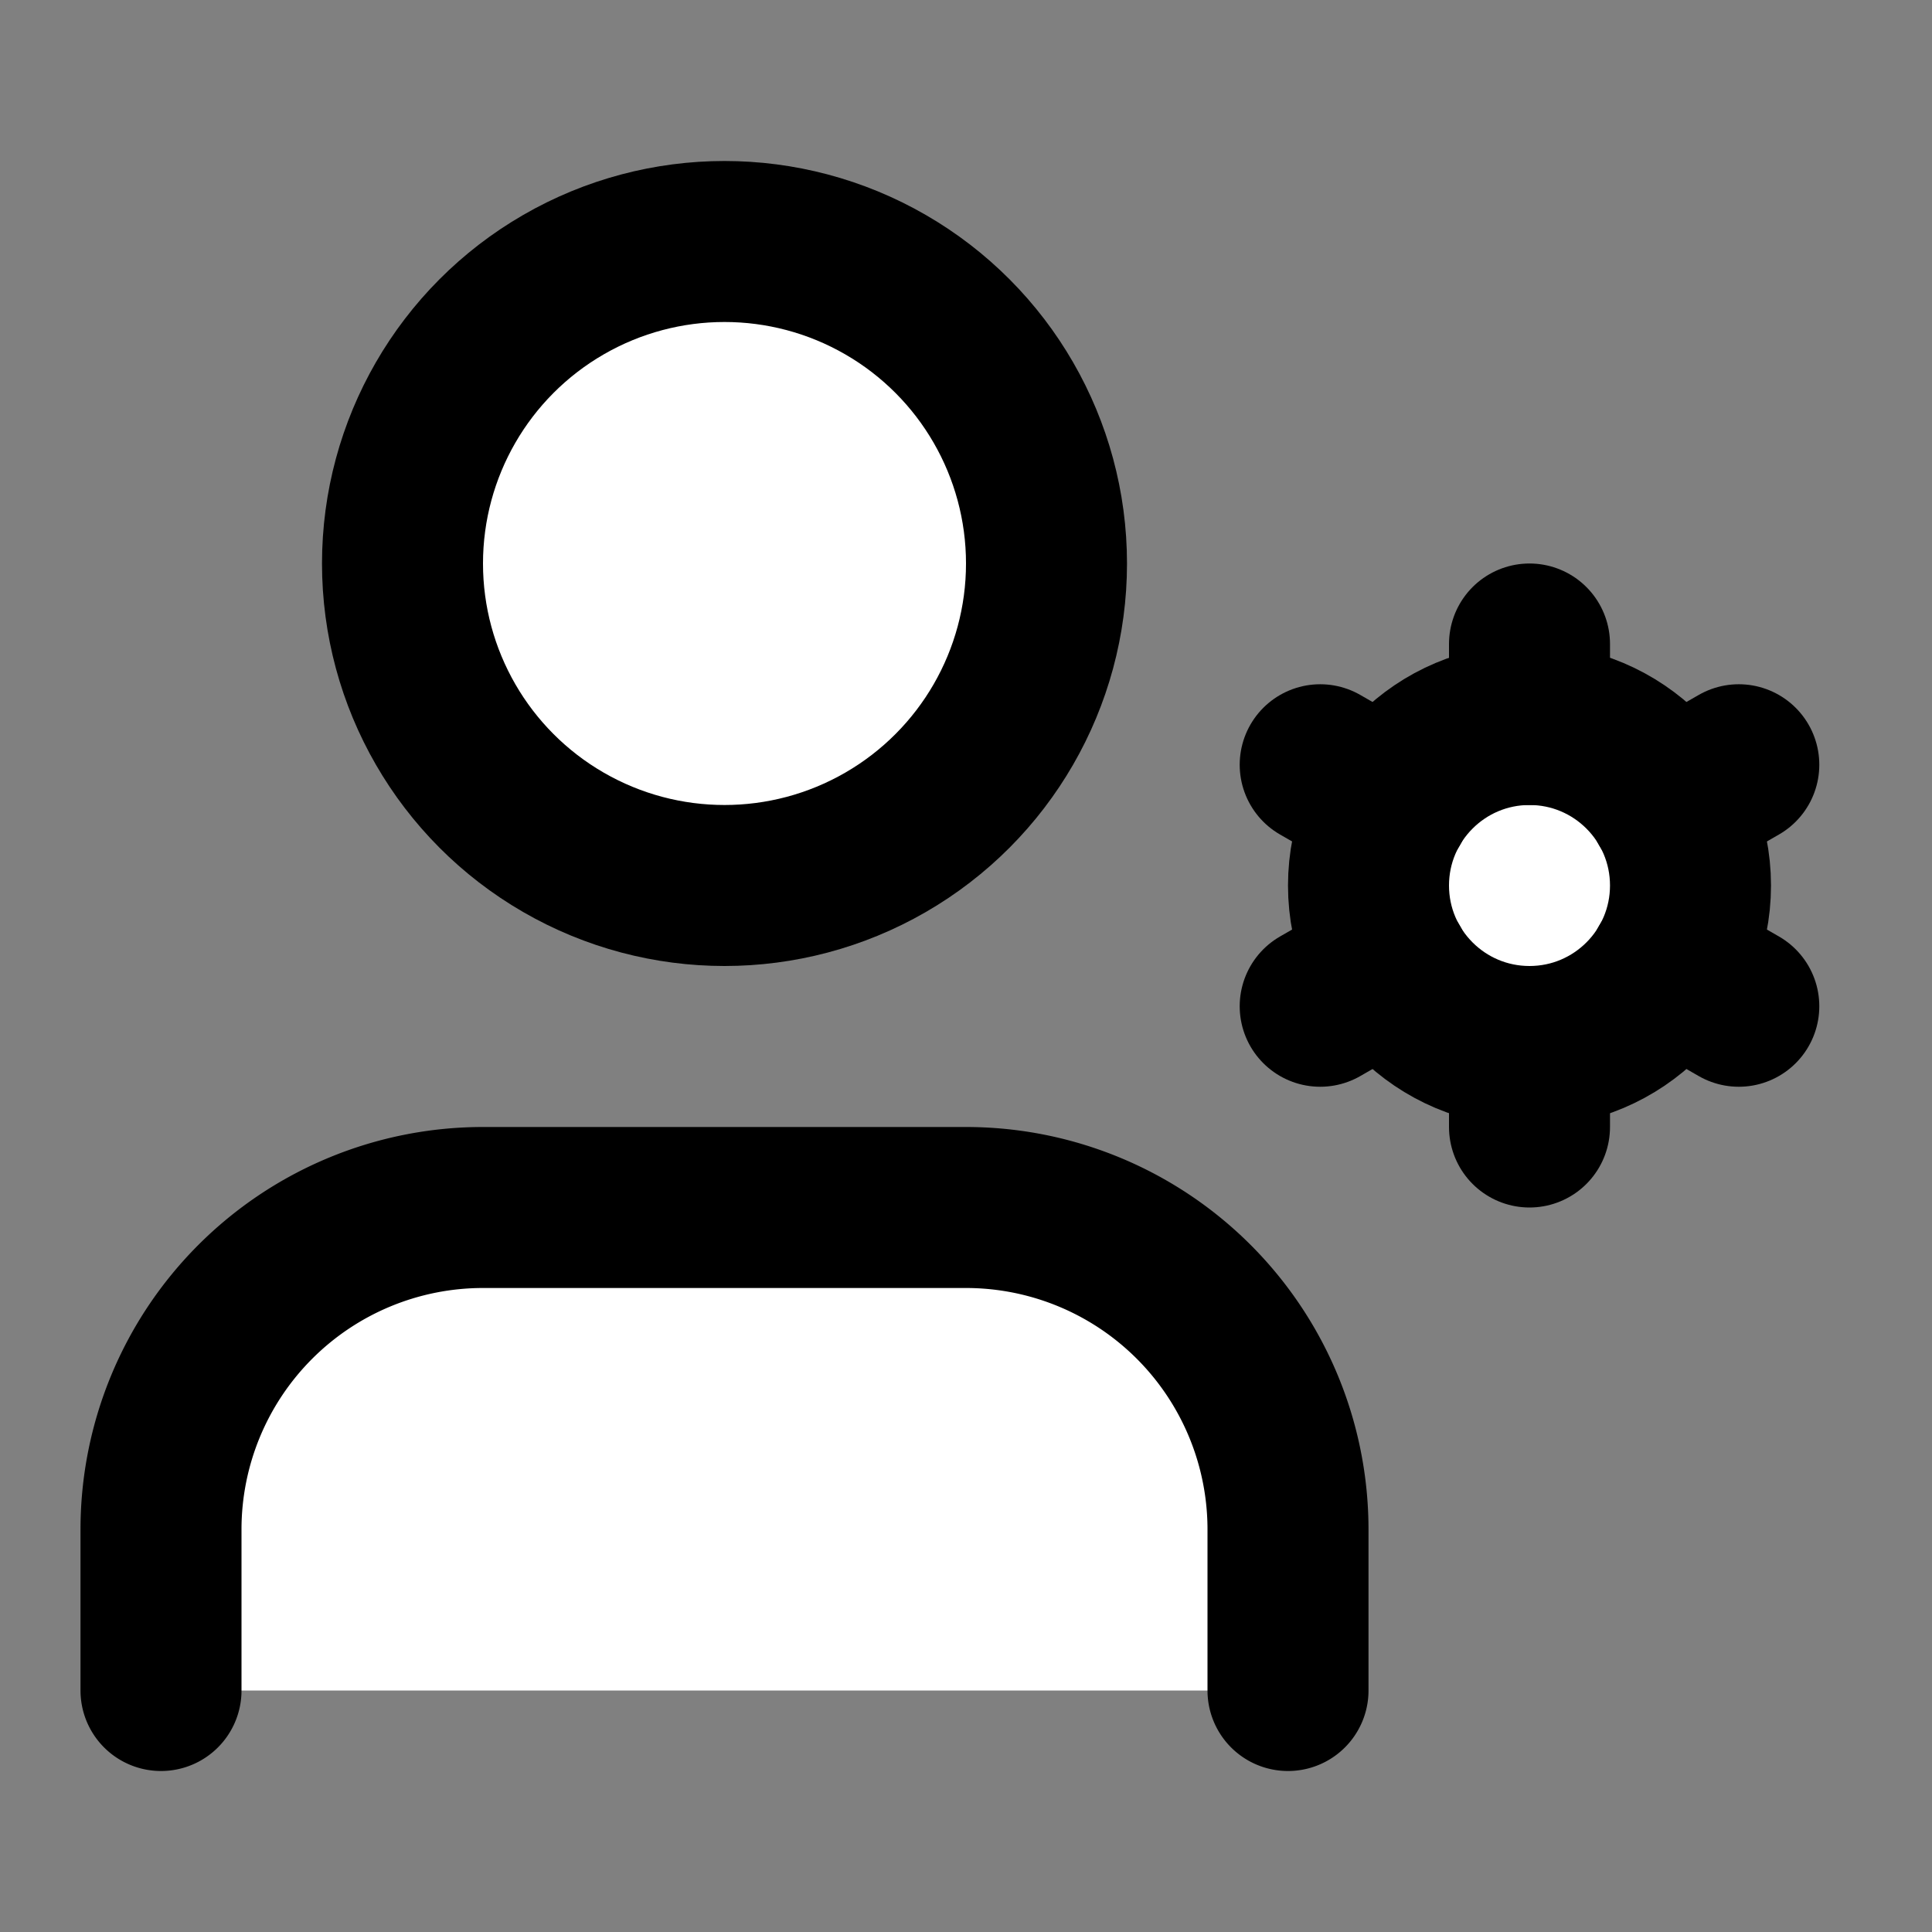
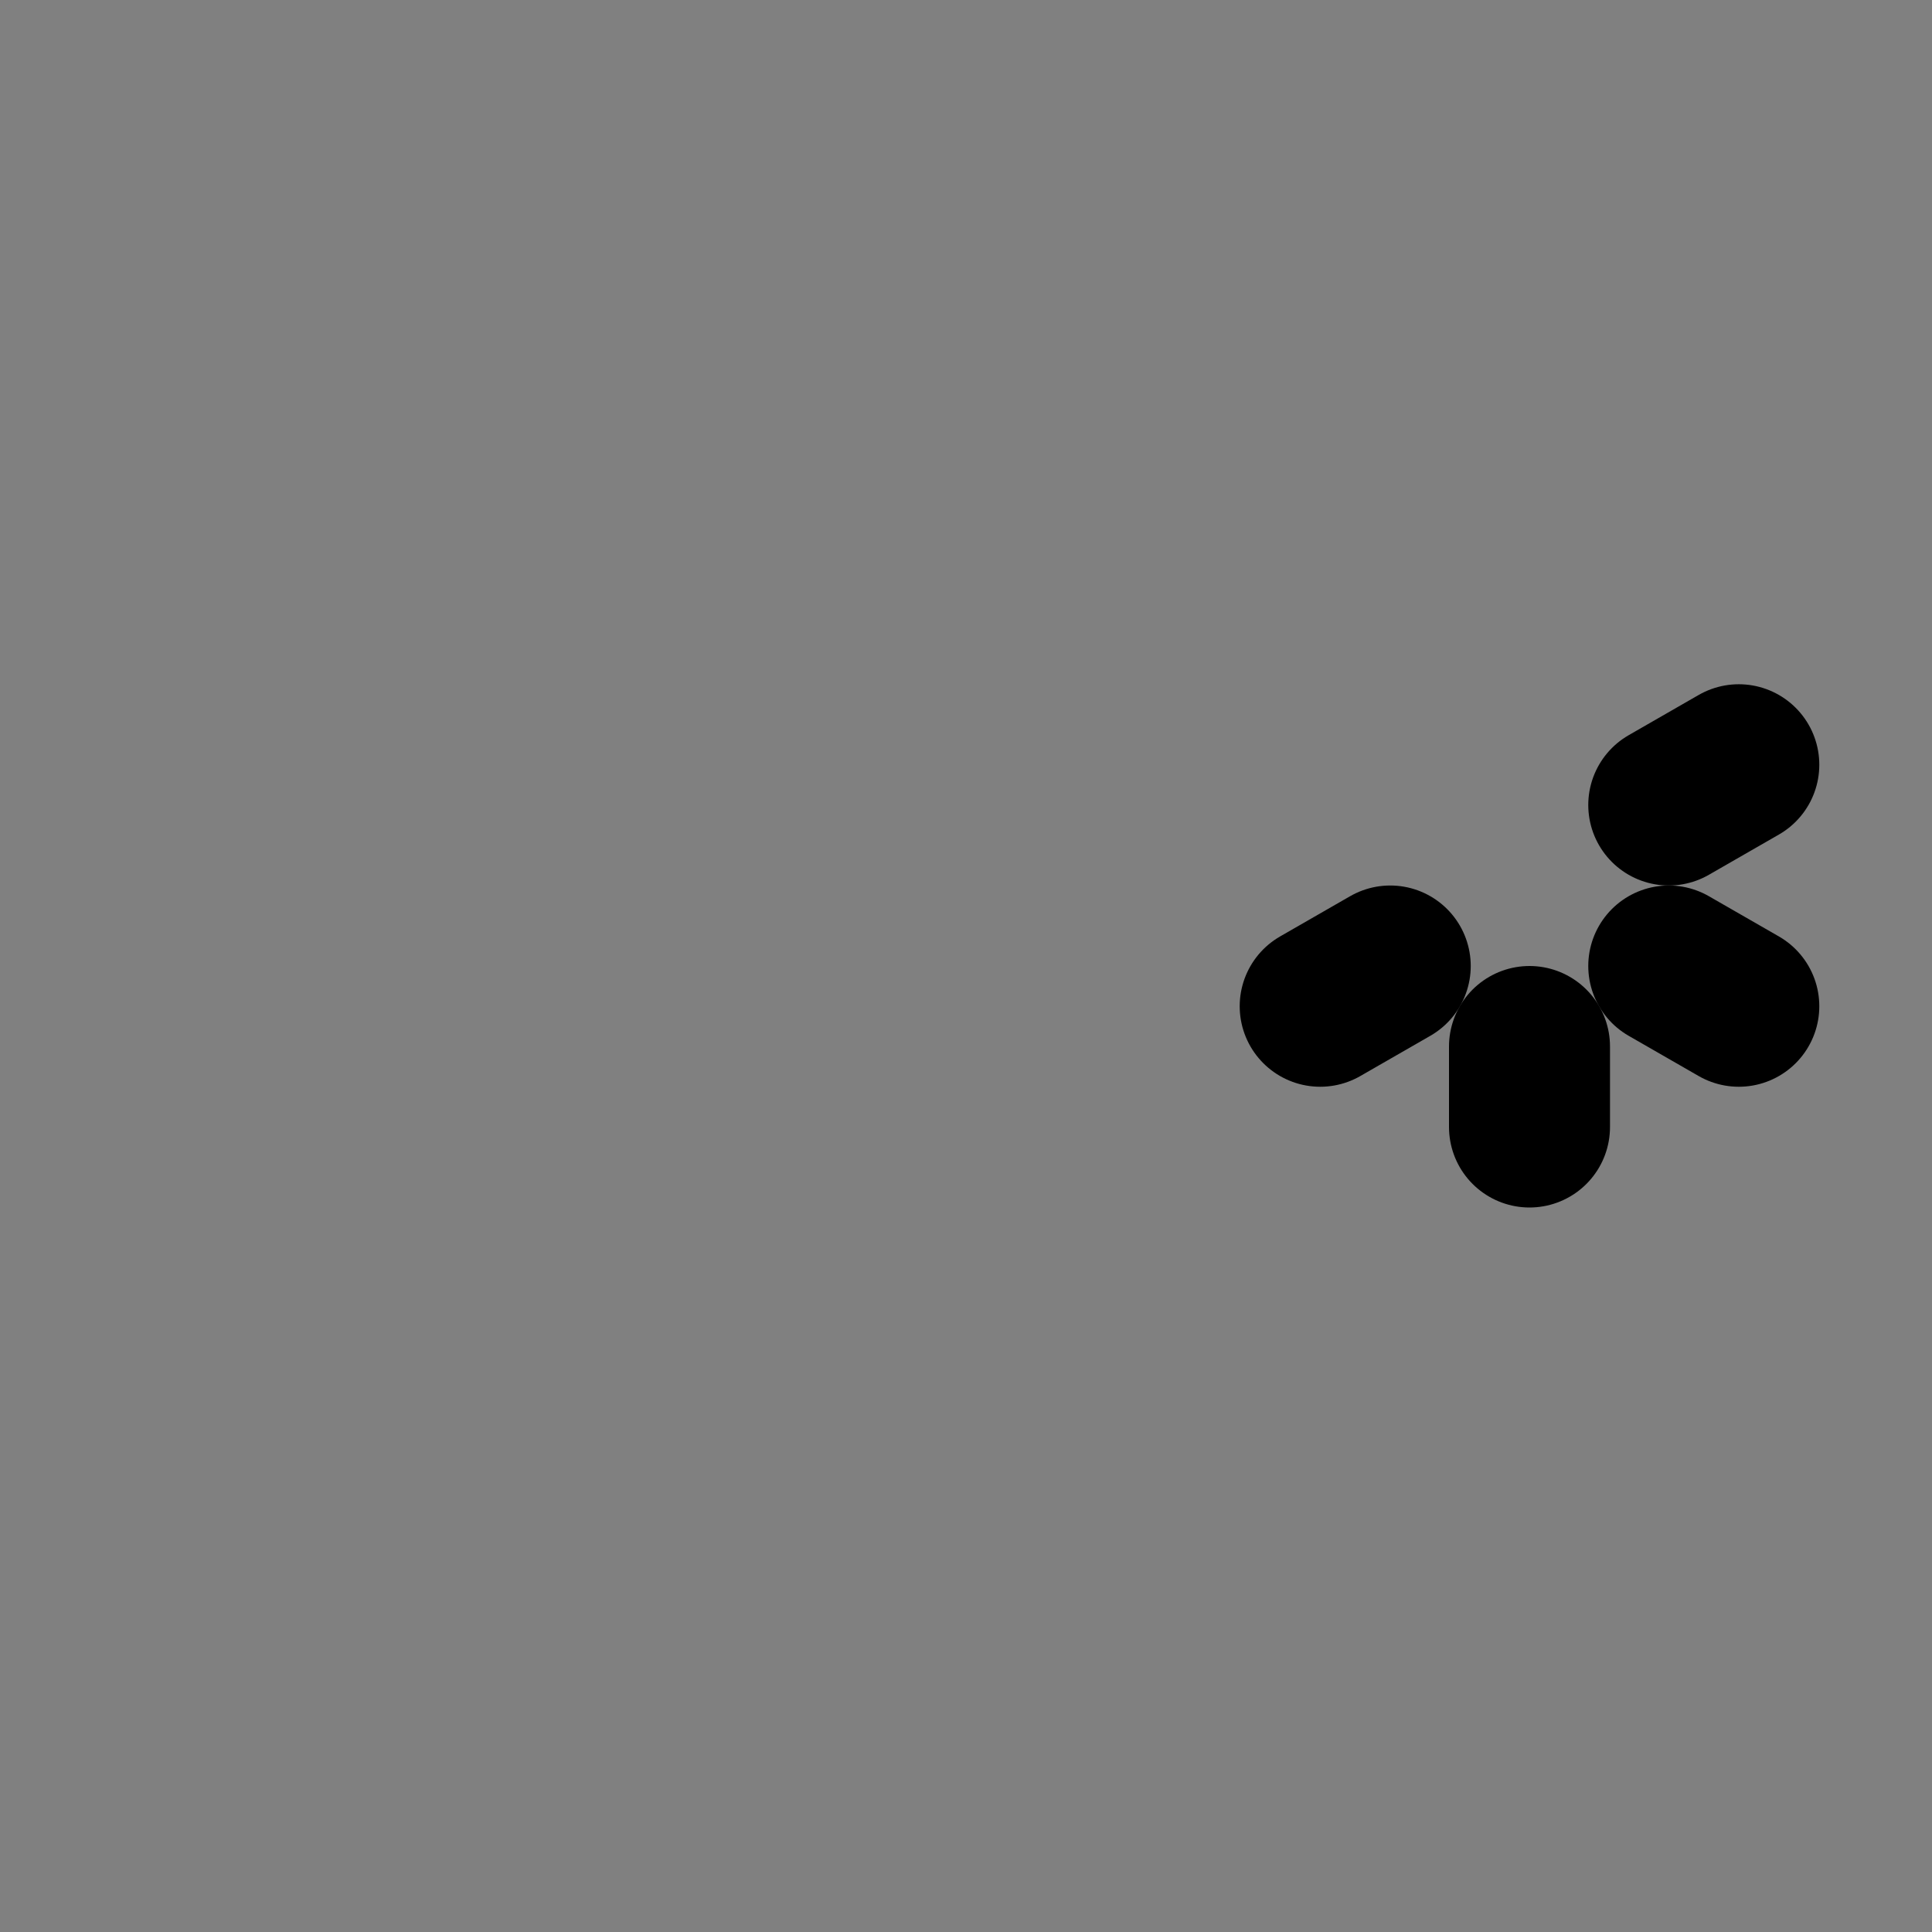
<svg xmlns="http://www.w3.org/2000/svg" width="24" height="24" viewBox="0 0 24 24" fill="#fff" stroke="currentColor" stroke-width="2" stroke-linecap="round" stroke-linejoin="round" class="lucide lucide-icon">
  <rect x="0" y="0" width="24" height="24" fill="#808080" stroke="none" />
  <style>
        @media screen and (prefers-color-scheme: light) {
          svg { fill: transparent !important; }
        }
        @media screen and (prefers-color-scheme: dark) {
          svg { stroke: #fff; fill: transparent !important; }
        }
      </style>
-   <path d="M16 21v-2a4 4 0 0 0-4-4H6a4 4 0 0 0-4 4v2" />
-   <circle cx="9" cy="7" r="4" />
-   <circle cx="19" cy="11" r="2" />
-   <path d="M19 8v1" />
  <path d="M19 13v1" />
  <path d="m21.6 9.5-.87.5" />
  <path d="m17.27 12-.87.5" />
  <path d="m21.6 12.5-.87-.5" />
-   <path d="m17.27 10-.87-.5" />
</svg>